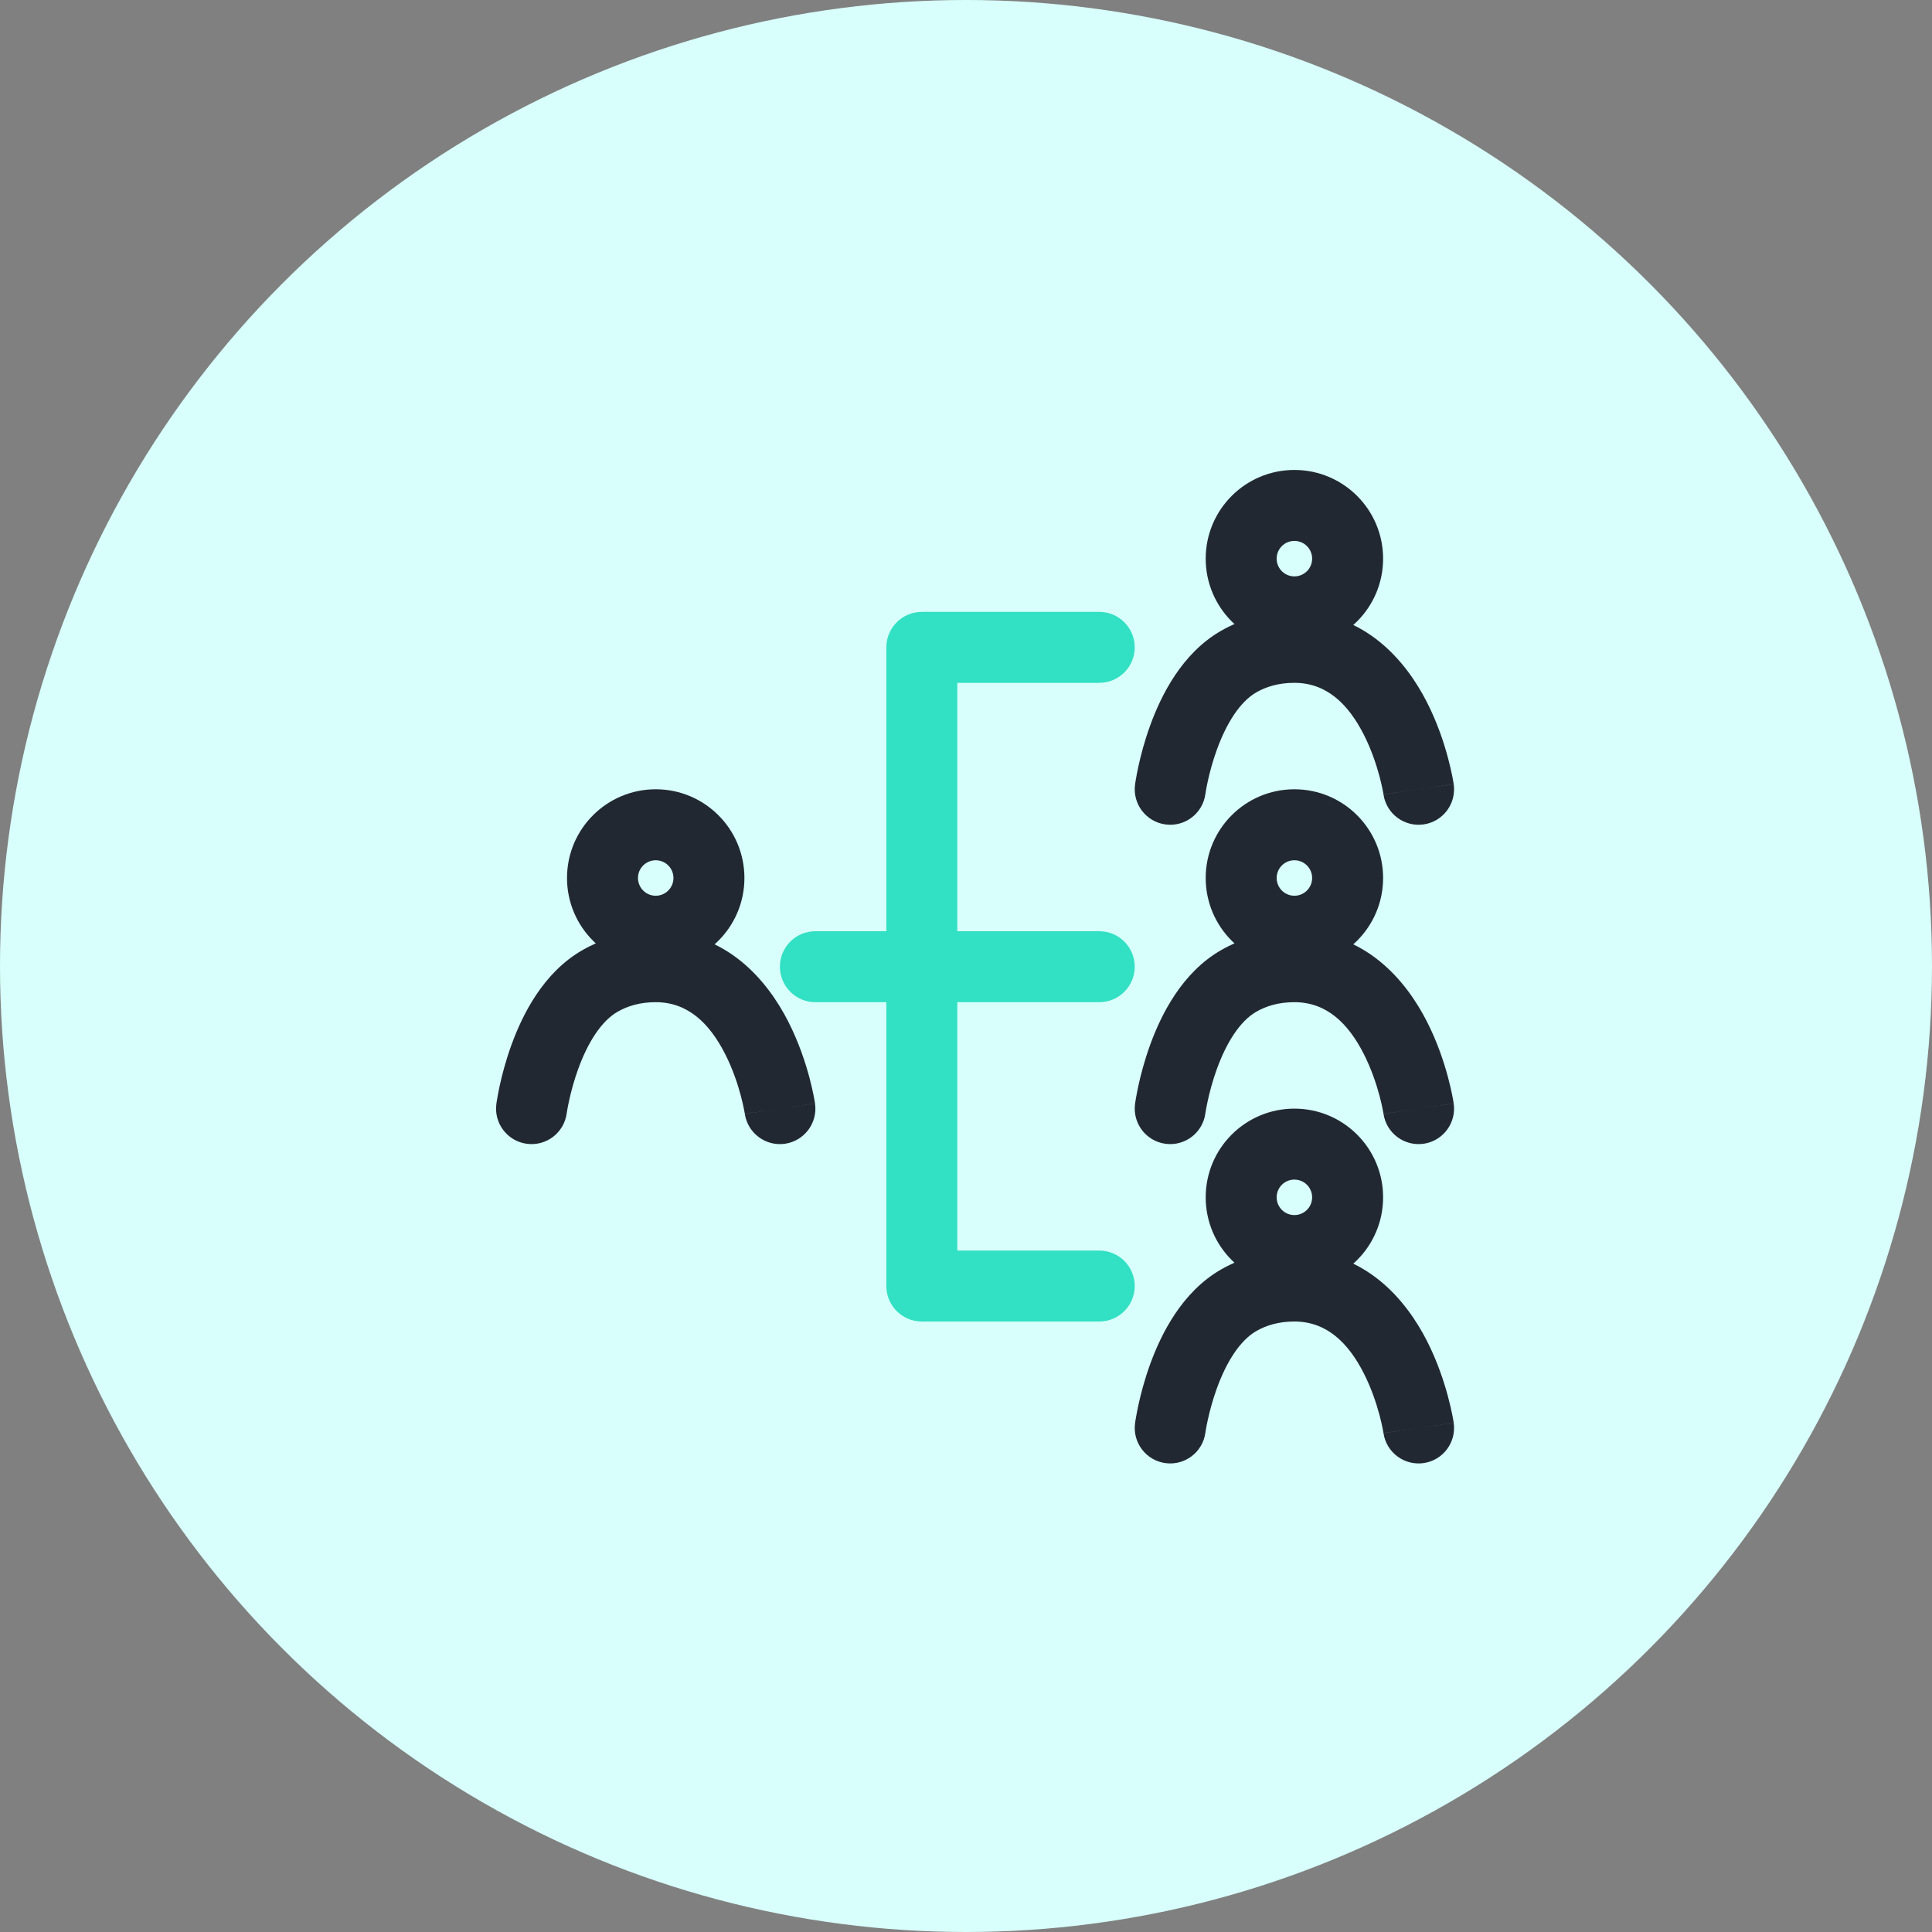
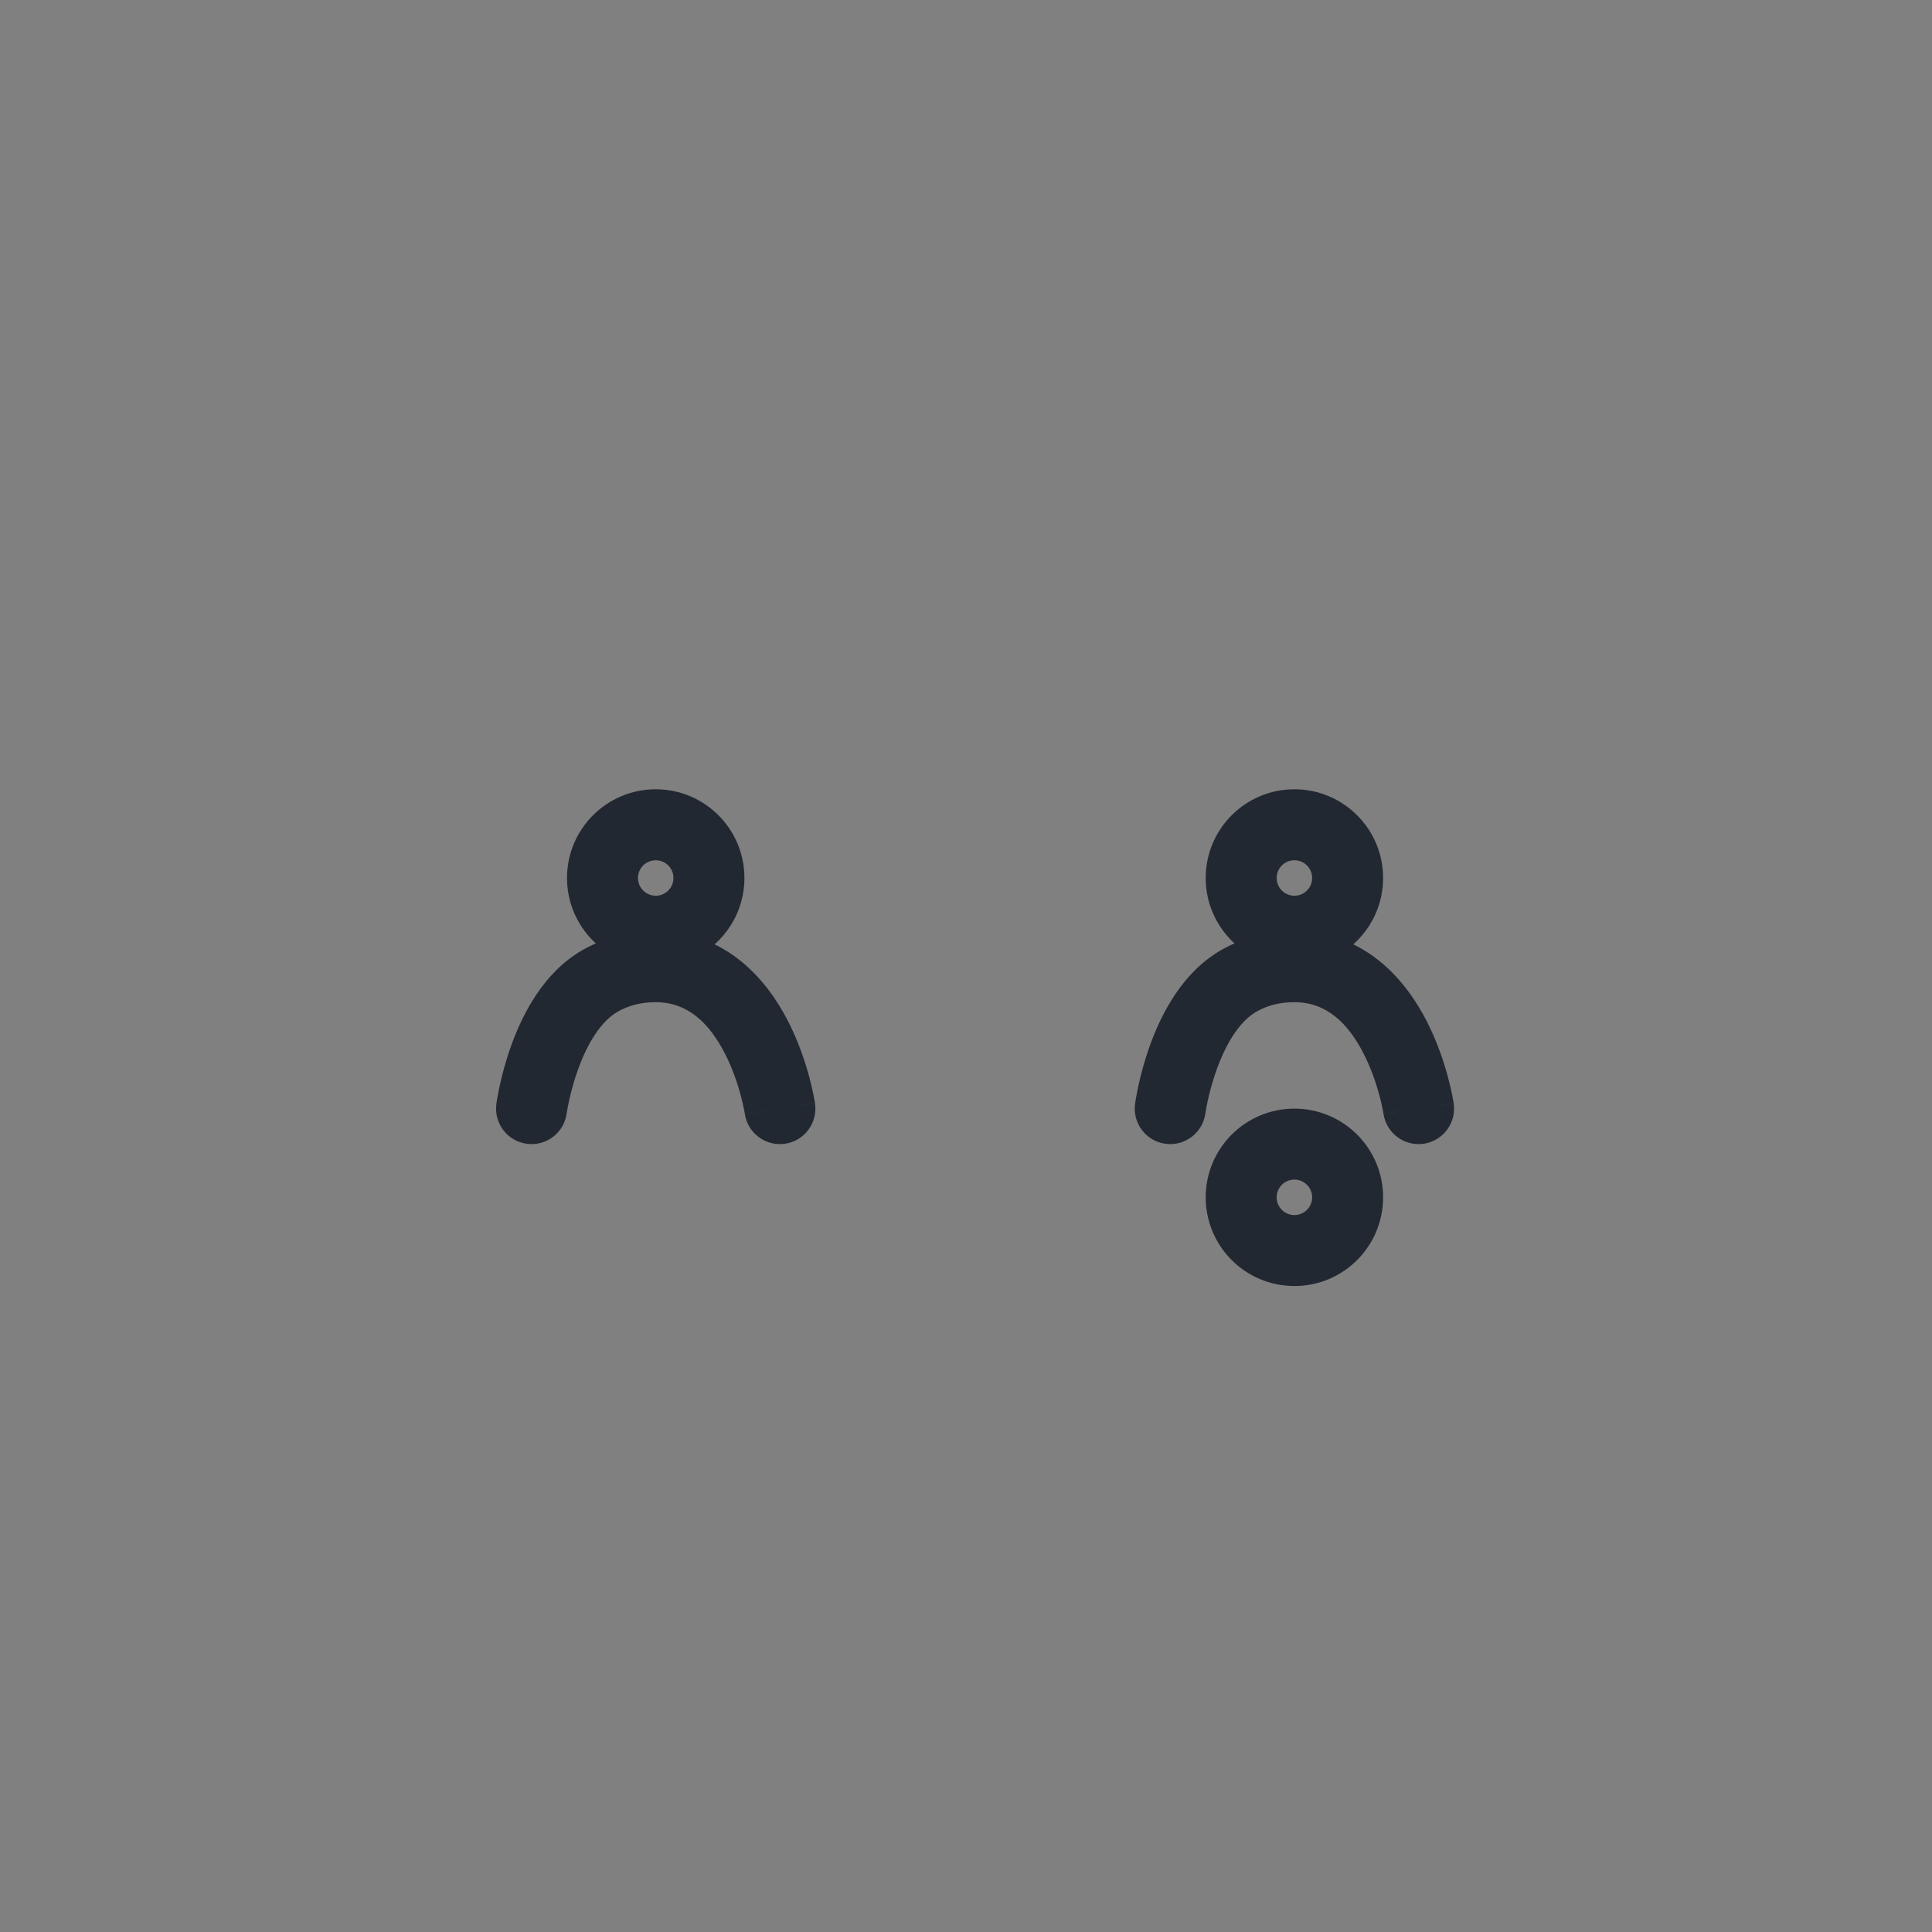
<svg xmlns="http://www.w3.org/2000/svg" width="74" height="74" viewBox="0 0 74 74" fill="none">
  <rect x="0" y="0" width="74" height="74" fill="#808080" stroke="none" />
-   <circle cx="37" cy="37" r="37" fill="#D8FFFB" />
  <path fill-rule="evenodd" clip-rule="evenodd" d="M25.116 32.95C24.74 32.95 24.436 33.254 24.436 33.629C24.436 34.004 24.74 34.309 25.116 34.309C25.491 34.309 25.795 34.004 25.795 33.629C25.795 33.254 25.491 32.95 25.116 32.95ZM21.718 33.629C21.718 31.753 23.239 30.231 25.116 30.231C26.992 30.231 28.513 31.753 28.513 33.629C28.513 35.505 26.992 37.027 25.116 37.027C23.239 37.027 21.718 35.505 21.718 33.629Z" fill="#222831" />
  <path fill-rule="evenodd" clip-rule="evenodd" d="M25.116 38.386C24.506 38.386 24.036 38.535 23.659 38.75C23.026 39.112 22.51 39.944 22.148 40.939C21.98 41.403 21.867 41.839 21.797 42.16C21.762 42.319 21.738 42.447 21.724 42.532C21.717 42.574 21.712 42.605 21.709 42.624L21.706 42.643C21.607 43.387 20.923 43.909 20.179 43.81C19.435 43.711 18.913 43.027 19.012 42.283L20.359 42.463C19.012 42.283 19.012 42.283 19.012 42.283L19.013 42.28L19.013 42.275L19.015 42.261L19.021 42.218C19.027 42.183 19.035 42.134 19.045 42.074C19.066 41.953 19.097 41.784 19.141 41.58C19.23 41.175 19.373 40.616 19.594 40.01C20.011 38.864 20.808 37.25 22.31 36.391C23.095 35.941 24.03 35.668 25.116 35.668C27.854 35.668 29.403 37.583 30.191 39.127C30.594 39.917 30.847 40.693 31 41.262C31.076 41.55 31.13 41.792 31.164 41.965C31.181 42.052 31.194 42.123 31.202 42.174C31.207 42.199 31.21 42.22 31.213 42.236L31.216 42.255L31.217 42.262L31.217 42.265C31.217 42.265 31.217 42.267 29.913 42.457L31.217 42.267C31.326 43.009 30.811 43.699 30.069 43.808C29.327 43.916 28.638 43.403 28.528 42.662L28.528 42.659L28.523 42.63C28.518 42.601 28.51 42.555 28.497 42.493C28.473 42.37 28.433 42.187 28.374 41.964C28.254 41.515 28.061 40.932 27.77 40.363C27.171 39.188 26.342 38.386 25.116 38.386ZM28.528 42.661C28.528 42.66 28.528 42.661 28.528 42.661V42.661ZM28.528 42.661C28.528 42.66 28.528 42.659 28.528 42.659L29.872 42.463C28.528 42.659 28.528 42.66 28.528 42.661Z" fill="#222831" />
-   <path fill-rule="evenodd" clip-rule="evenodd" d="M49.578 20.718C49.203 20.718 48.899 21.022 48.899 21.398C48.899 21.773 49.203 22.077 49.578 22.077C49.954 22.077 50.258 21.773 50.258 21.398C50.258 21.022 49.954 20.718 49.578 20.718ZM46.181 21.398C46.181 19.521 47.702 18 49.578 18C51.455 18 52.976 19.521 52.976 21.398C52.976 23.274 51.455 24.795 49.578 24.795C47.702 24.795 46.181 23.274 46.181 21.398Z" fill="#222831" />
-   <path fill-rule="evenodd" clip-rule="evenodd" d="M49.579 26.154C48.969 26.154 48.499 26.303 48.122 26.518C47.489 26.881 46.973 27.713 46.611 28.708C46.442 29.172 46.33 29.608 46.26 29.928C46.225 30.088 46.201 30.215 46.187 30.3C46.18 30.343 46.175 30.374 46.172 30.393L46.169 30.412C46.069 31.156 45.386 31.678 44.642 31.578C43.898 31.479 43.376 30.796 43.475 30.052L44.822 30.231C43.475 30.052 43.475 30.052 43.475 30.052L43.475 30.048L43.476 30.043L43.478 30.03L43.484 29.987C43.49 29.951 43.497 29.903 43.508 29.842C43.528 29.721 43.56 29.553 43.604 29.349C43.693 28.943 43.836 28.385 44.057 27.779C44.474 26.633 45.271 25.018 46.773 24.159C47.558 23.71 48.493 23.436 49.579 23.436C52.317 23.436 53.866 25.352 54.654 26.895C55.057 27.685 55.31 28.461 55.462 29.031C55.539 29.319 55.592 29.56 55.627 29.734C55.644 29.821 55.657 29.891 55.665 29.942C55.67 29.968 55.673 29.989 55.675 30.004L55.678 30.024L55.679 30.03L55.68 30.033C55.68 30.034 55.68 30.035 54.376 30.225L55.68 30.035C55.788 30.778 55.274 31.468 54.532 31.576C53.79 31.684 53.101 31.172 52.991 30.431L52.99 30.427L52.986 30.398C52.981 30.37 52.973 30.323 52.96 30.262C52.936 30.138 52.896 29.955 52.837 29.733C52.716 29.283 52.523 28.7 52.233 28.131C51.634 26.957 50.805 26.154 49.579 26.154ZM52.991 30.429C52.991 30.429 52.991 30.43 52.991 30.429V30.429ZM52.991 30.429C52.991 30.429 52.991 30.428 52.99 30.427L54.335 30.231C52.991 30.427 52.991 30.429 52.991 30.429Z" fill="#222831" />
  <path fill-rule="evenodd" clip-rule="evenodd" d="M49.578 32.95C49.203 32.95 48.899 33.254 48.899 33.629C48.899 34.004 49.203 34.309 49.578 34.309C49.954 34.309 50.258 34.004 50.258 33.629C50.258 33.254 49.954 32.95 49.578 32.95ZM46.181 33.629C46.181 31.753 47.702 30.231 49.578 30.231C51.455 30.231 52.976 31.753 52.976 33.629C52.976 35.505 51.455 37.027 49.578 37.027C47.702 37.027 46.181 35.505 46.181 33.629Z" fill="#222831" />
  <path fill-rule="evenodd" clip-rule="evenodd" d="M49.579 38.386C48.969 38.386 48.499 38.535 48.122 38.75C47.489 39.112 46.973 39.944 46.611 40.939C46.442 41.403 46.33 41.839 46.26 42.16C46.225 42.319 46.201 42.447 46.187 42.532C46.18 42.574 46.175 42.605 46.172 42.624L46.169 42.643C46.069 43.387 45.386 43.909 44.642 43.81C43.898 43.711 43.376 43.027 43.475 42.283L44.822 42.463C43.475 42.283 43.475 42.283 43.475 42.283L43.475 42.28L43.476 42.275L43.478 42.261L43.484 42.218C43.49 42.183 43.497 42.134 43.508 42.074C43.528 41.953 43.56 41.784 43.604 41.58C43.693 41.175 43.836 40.616 44.057 40.01C44.474 38.864 45.271 37.25 46.773 36.391C47.558 35.941 48.493 35.668 49.579 35.668C52.317 35.668 53.866 37.583 54.654 39.127C55.057 39.917 55.31 40.693 55.462 41.262C55.539 41.55 55.592 41.792 55.627 41.965C55.644 42.052 55.657 42.123 55.665 42.174C55.67 42.199 55.673 42.22 55.675 42.236L55.678 42.255L55.679 42.262L55.68 42.265C55.68 42.265 55.68 42.267 54.376 42.457L55.68 42.267C55.788 43.009 55.274 43.699 54.532 43.808C53.79 43.916 53.101 43.403 52.991 42.662L52.99 42.659L52.986 42.63C52.981 42.601 52.973 42.555 52.96 42.493C52.936 42.37 52.896 42.187 52.837 41.964C52.716 41.515 52.523 40.932 52.233 40.363C51.634 39.188 50.805 38.386 49.579 38.386ZM52.991 42.661C52.991 42.66 52.991 42.661 52.991 42.661V42.661ZM52.991 42.661C52.991 42.66 52.991 42.659 52.99 42.659L54.335 42.463C52.991 42.659 52.991 42.66 52.991 42.661Z" fill="#222831" />
  <path fill-rule="evenodd" clip-rule="evenodd" d="M49.578 45.181C49.203 45.181 48.899 45.485 48.899 45.86C48.899 46.236 49.203 46.54 49.578 46.54C49.954 46.54 50.258 46.236 50.258 45.86C50.258 45.485 49.954 45.181 49.578 45.181ZM46.181 45.86C46.181 43.984 47.702 42.463 49.578 42.463C51.455 42.463 52.976 43.984 52.976 45.86C52.976 47.737 51.455 49.258 49.578 49.258C47.702 49.258 46.181 47.737 46.181 45.86Z" fill="#222831" />
-   <path fill-rule="evenodd" clip-rule="evenodd" d="M49.579 50.617C48.969 50.617 48.499 50.766 48.122 50.981C47.489 51.344 46.973 52.175 46.611 53.17C46.442 53.635 46.33 54.071 46.26 54.391C46.225 54.55 46.201 54.678 46.187 54.763C46.18 54.805 46.175 54.837 46.172 54.856L46.169 54.875C46.069 55.618 45.386 56.141 44.642 56.041C43.898 55.942 43.376 55.258 43.475 54.514L44.822 54.694C43.475 54.514 43.475 54.515 43.475 54.514L43.475 54.511L43.476 54.506L43.478 54.492L43.484 54.45C43.49 54.414 43.497 54.365 43.508 54.305C43.528 54.184 43.56 54.016 43.604 53.812C43.693 53.406 43.836 52.848 44.057 52.241C44.474 51.096 45.271 49.481 46.773 48.622C47.558 48.173 48.493 47.899 49.579 47.899C52.317 47.899 53.866 49.814 54.654 51.358C55.057 52.148 55.31 52.924 55.462 53.494C55.539 53.781 55.592 54.023 55.627 54.197C55.644 54.284 55.657 54.354 55.665 54.405C55.67 54.431 55.673 54.451 55.675 54.467L55.678 54.486L55.679 54.493L55.68 54.496C55.68 54.496 55.68 54.498 54.376 54.688L55.68 54.498C55.788 55.241 55.274 55.931 54.532 56.039C53.79 56.147 53.101 55.635 52.991 54.894L52.99 54.89L52.986 54.861C52.981 54.832 52.973 54.786 52.96 54.724C52.936 54.601 52.896 54.418 52.837 54.196C52.716 53.746 52.523 53.163 52.233 52.594C51.634 51.42 50.805 50.617 49.579 50.617ZM52.991 54.892C52.991 54.892 52.991 54.892 52.991 54.892V54.892ZM52.991 54.892C52.991 54.892 52.991 54.891 52.99 54.89L54.335 54.694C52.991 54.89 52.991 54.892 52.991 54.892Z" fill="#222831" />
-   <path fill-rule="evenodd" clip-rule="evenodd" d="M33.949 24.795C33.949 24.045 34.558 23.436 35.309 23.436H42.104C42.854 23.436 43.463 24.045 43.463 24.795C43.463 25.546 42.854 26.154 42.104 26.154H36.667V35.668H42.104C42.854 35.668 43.463 36.276 43.463 37.027C43.463 37.777 42.854 38.386 42.104 38.386H36.667V47.899H42.104C42.854 47.899 43.463 48.507 43.463 49.258C43.463 50.009 42.854 50.617 42.104 50.617H35.309C34.558 50.617 33.949 50.009 33.949 49.258V38.386H31.231C30.481 38.386 29.872 37.777 29.872 37.027C29.872 36.276 30.481 35.668 31.231 35.668H33.949V24.795Z" fill="#32E0C4" />
</svg>